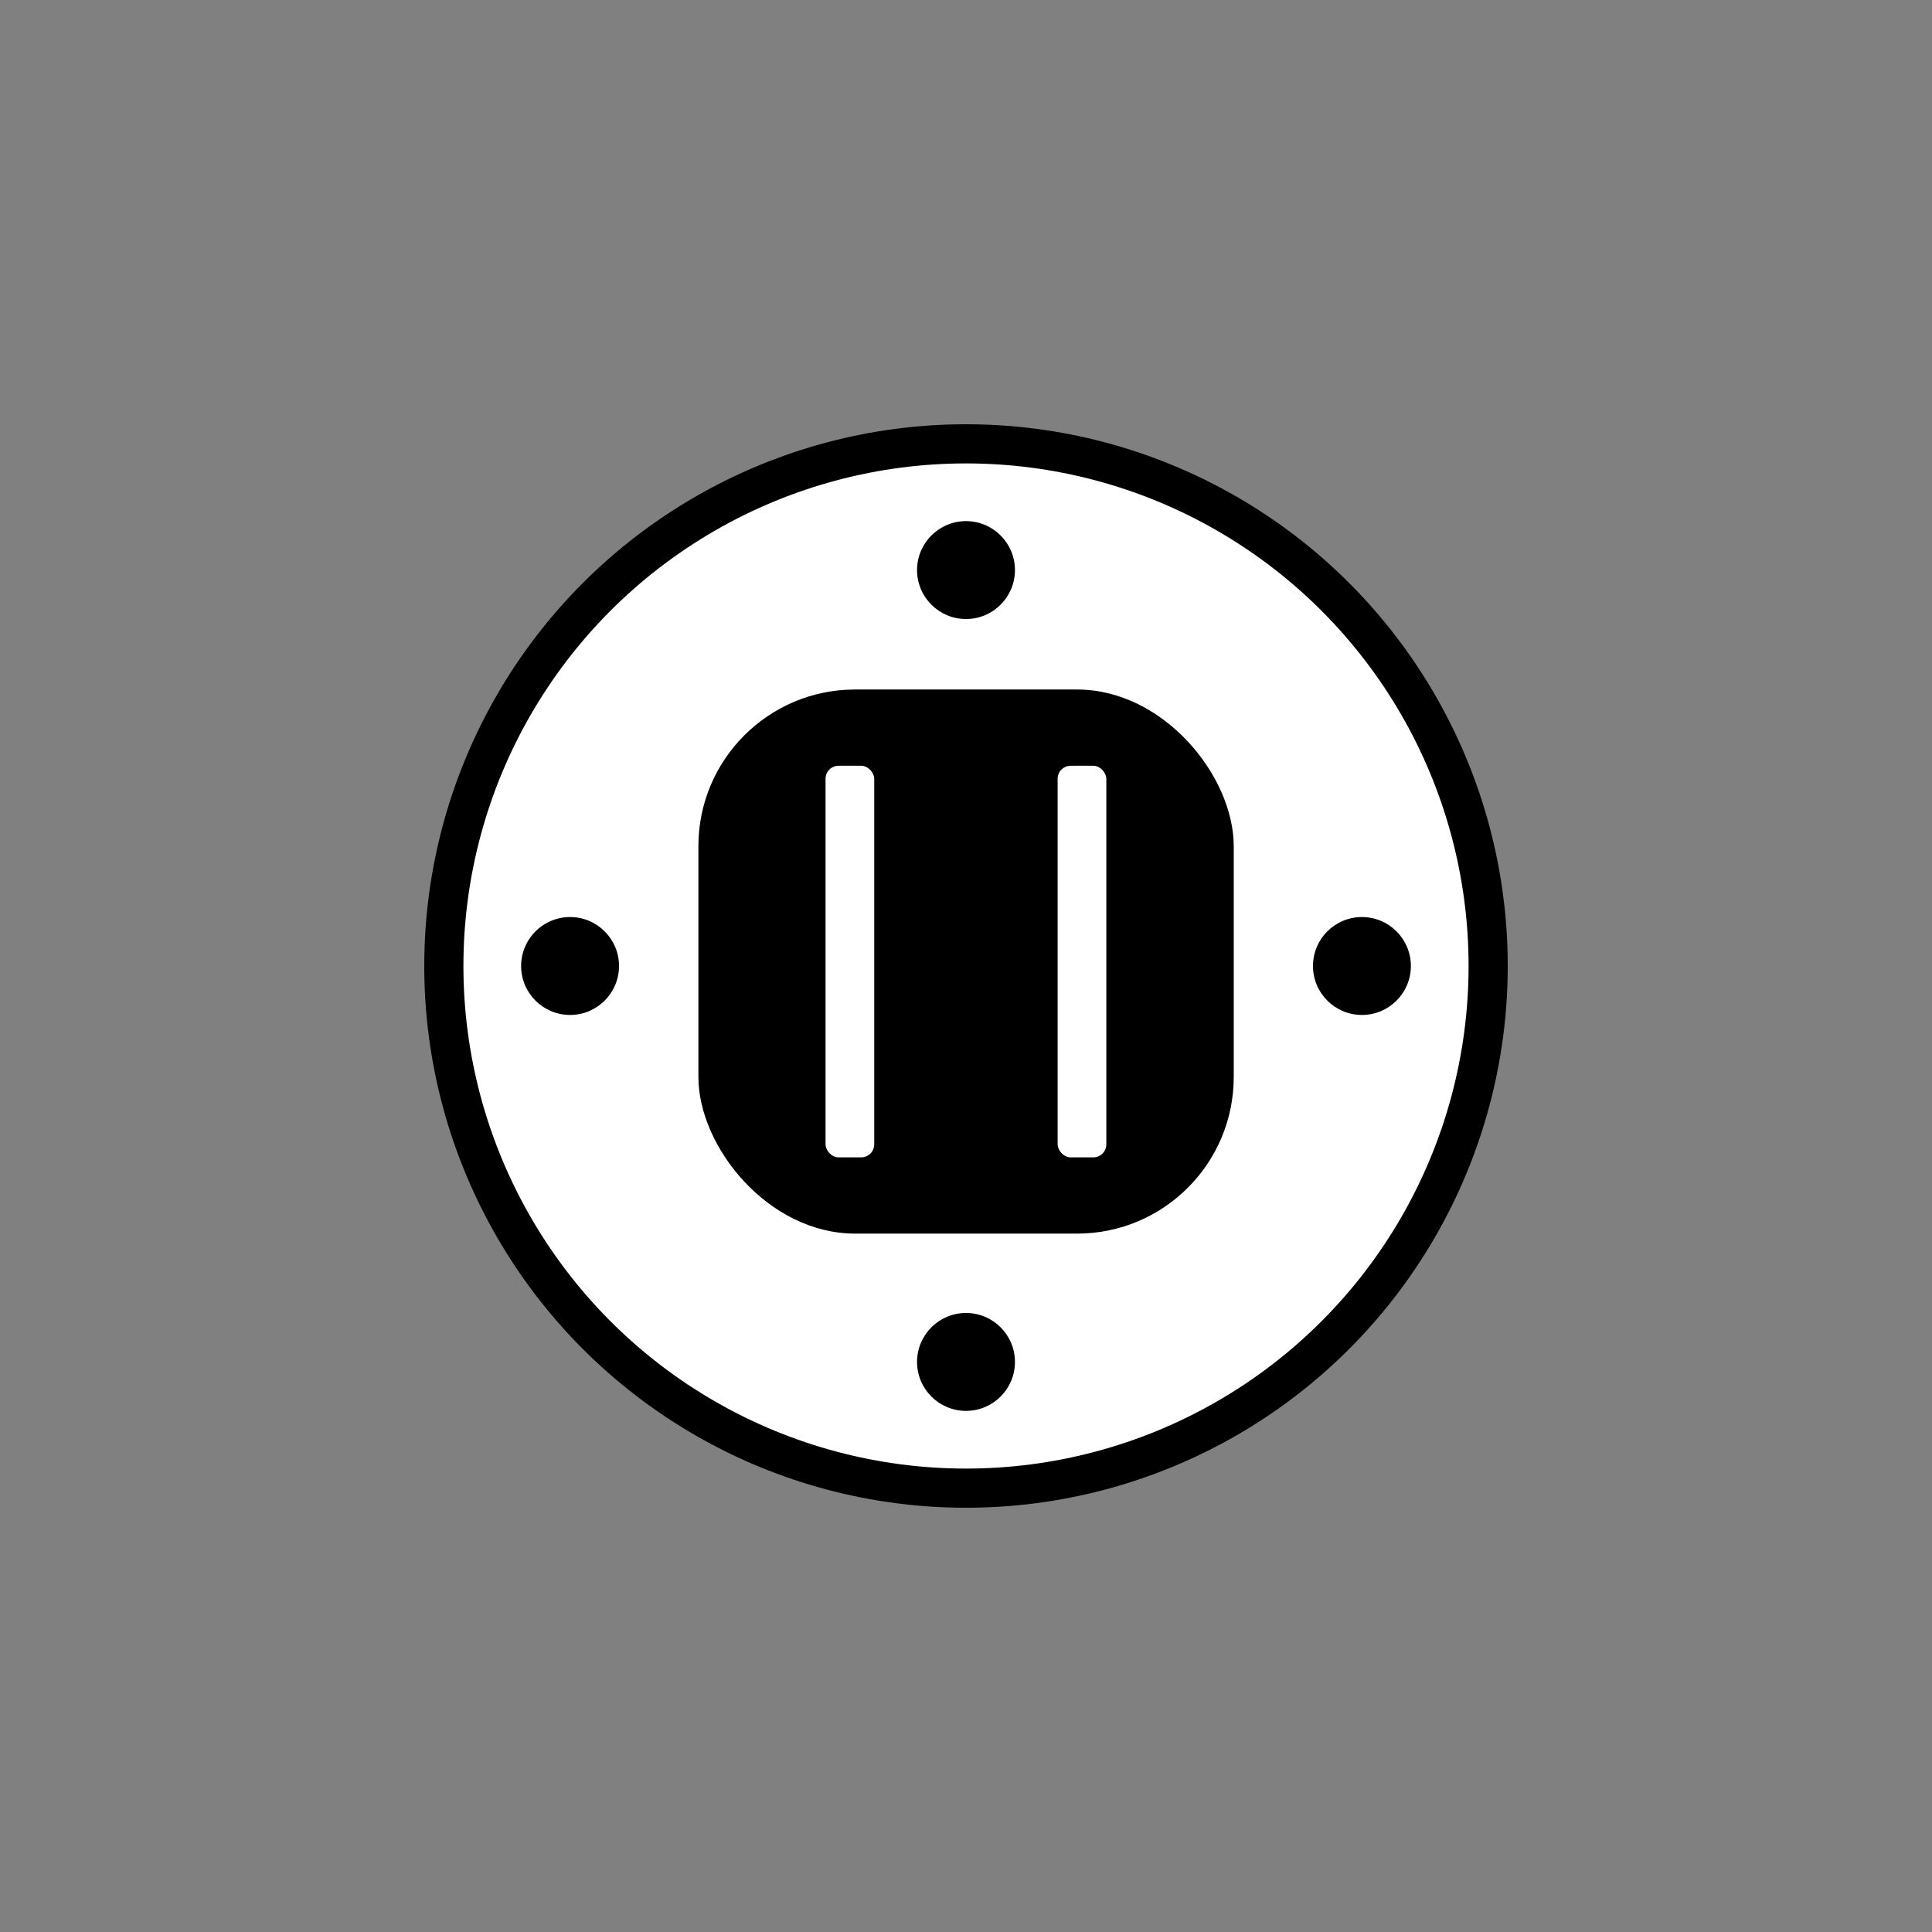
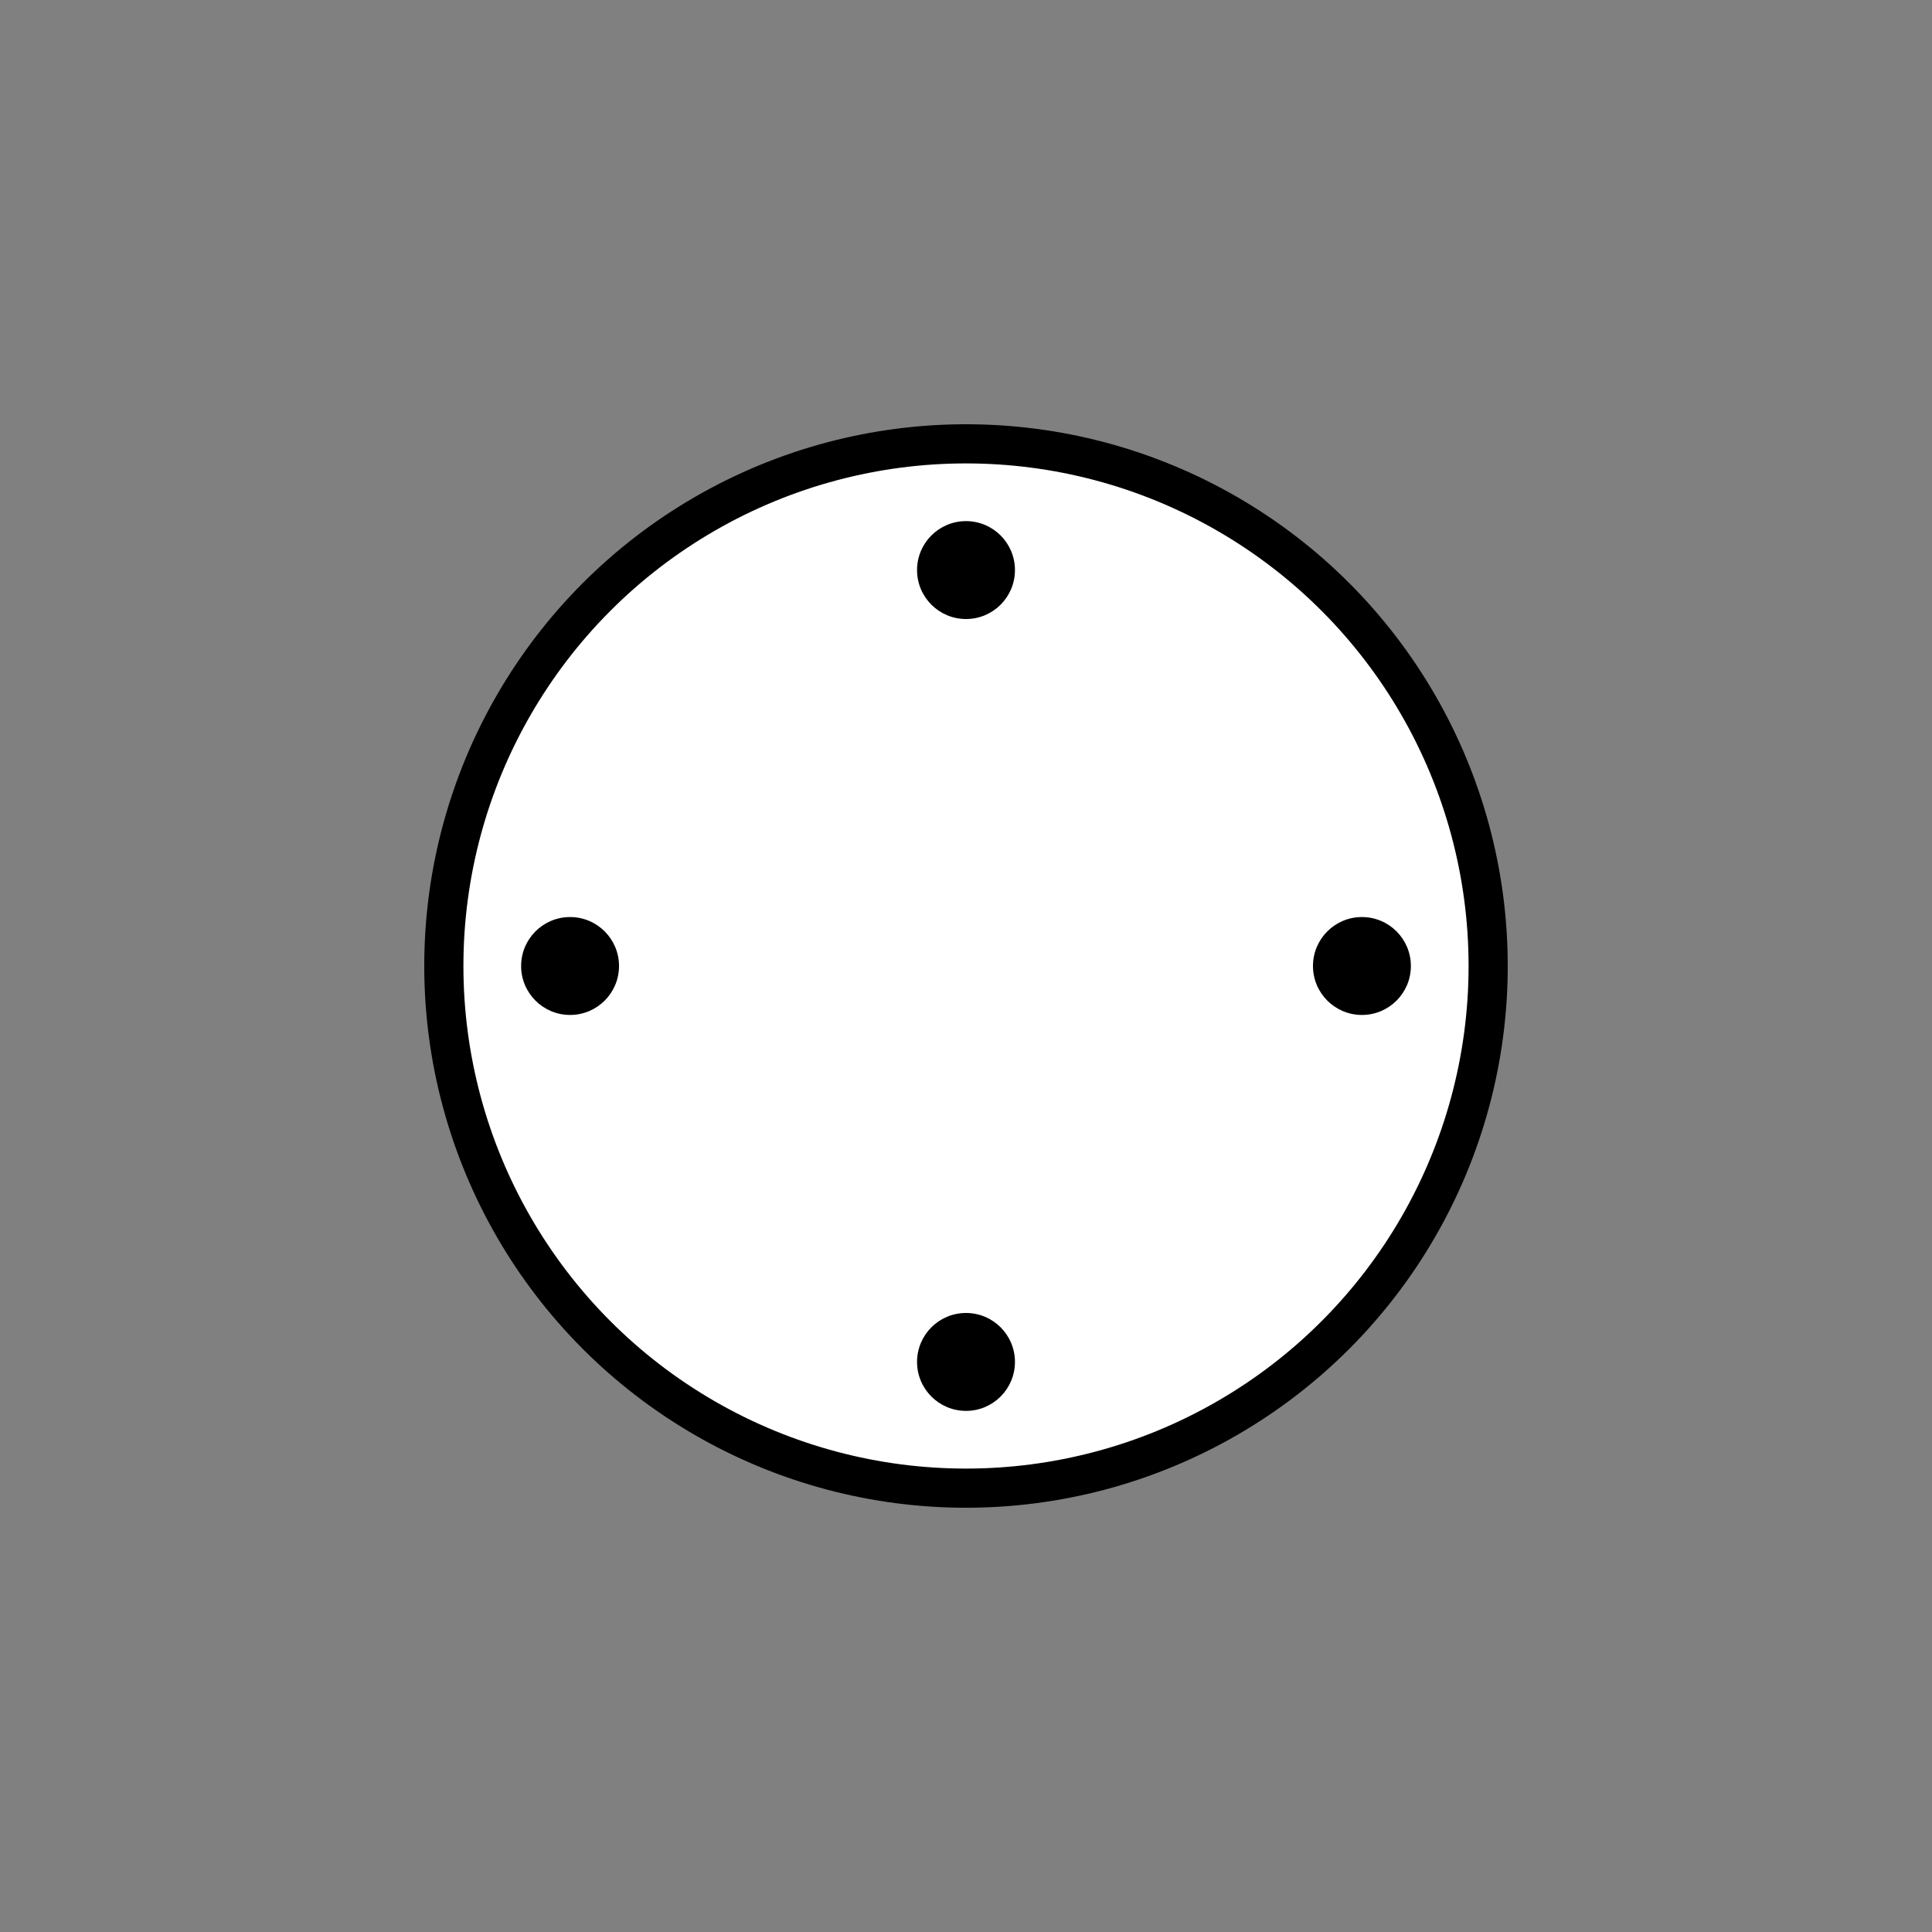
<svg xmlns="http://www.w3.org/2000/svg" id="Layer_1" data-name="Layer 1" viewBox="0 0 148 148">
  <rect x="0" y="0" width="148" height="148" fill="#808080" stroke="none" />
  <defs>
    <style>
      .cls-1 {
        stroke: #000;
        stroke-linecap: round;
        stroke-linejoin: round;
        stroke-width: 3px;
      }

      .cls-1, .cls-2 {
        fill: #fff;
      }
    </style>
  </defs>
  <circle class="cls-1" cx="74" cy="74" r="40" />
-   <rect x="53.5" y="52.82" width="41.01" height="41.68" rx="12" ry="12" />
  <g>
    <rect class="cls-2" x="63.24" y="58.66" width="3.73" height="30" rx="1" ry="1" />
    <rect class="cls-2" x="81.02" y="58.66" width="3.73" height="30" rx="1" ry="1" />
  </g>
  <circle cx="74" cy="43.67" r="3.75" />
  <circle cx="74" cy="104.33" r="3.75" />
  <circle cx="104.33" cy="74" r="3.75" />
  <circle cx="43.67" cy="74" r="3.75" />
</svg>